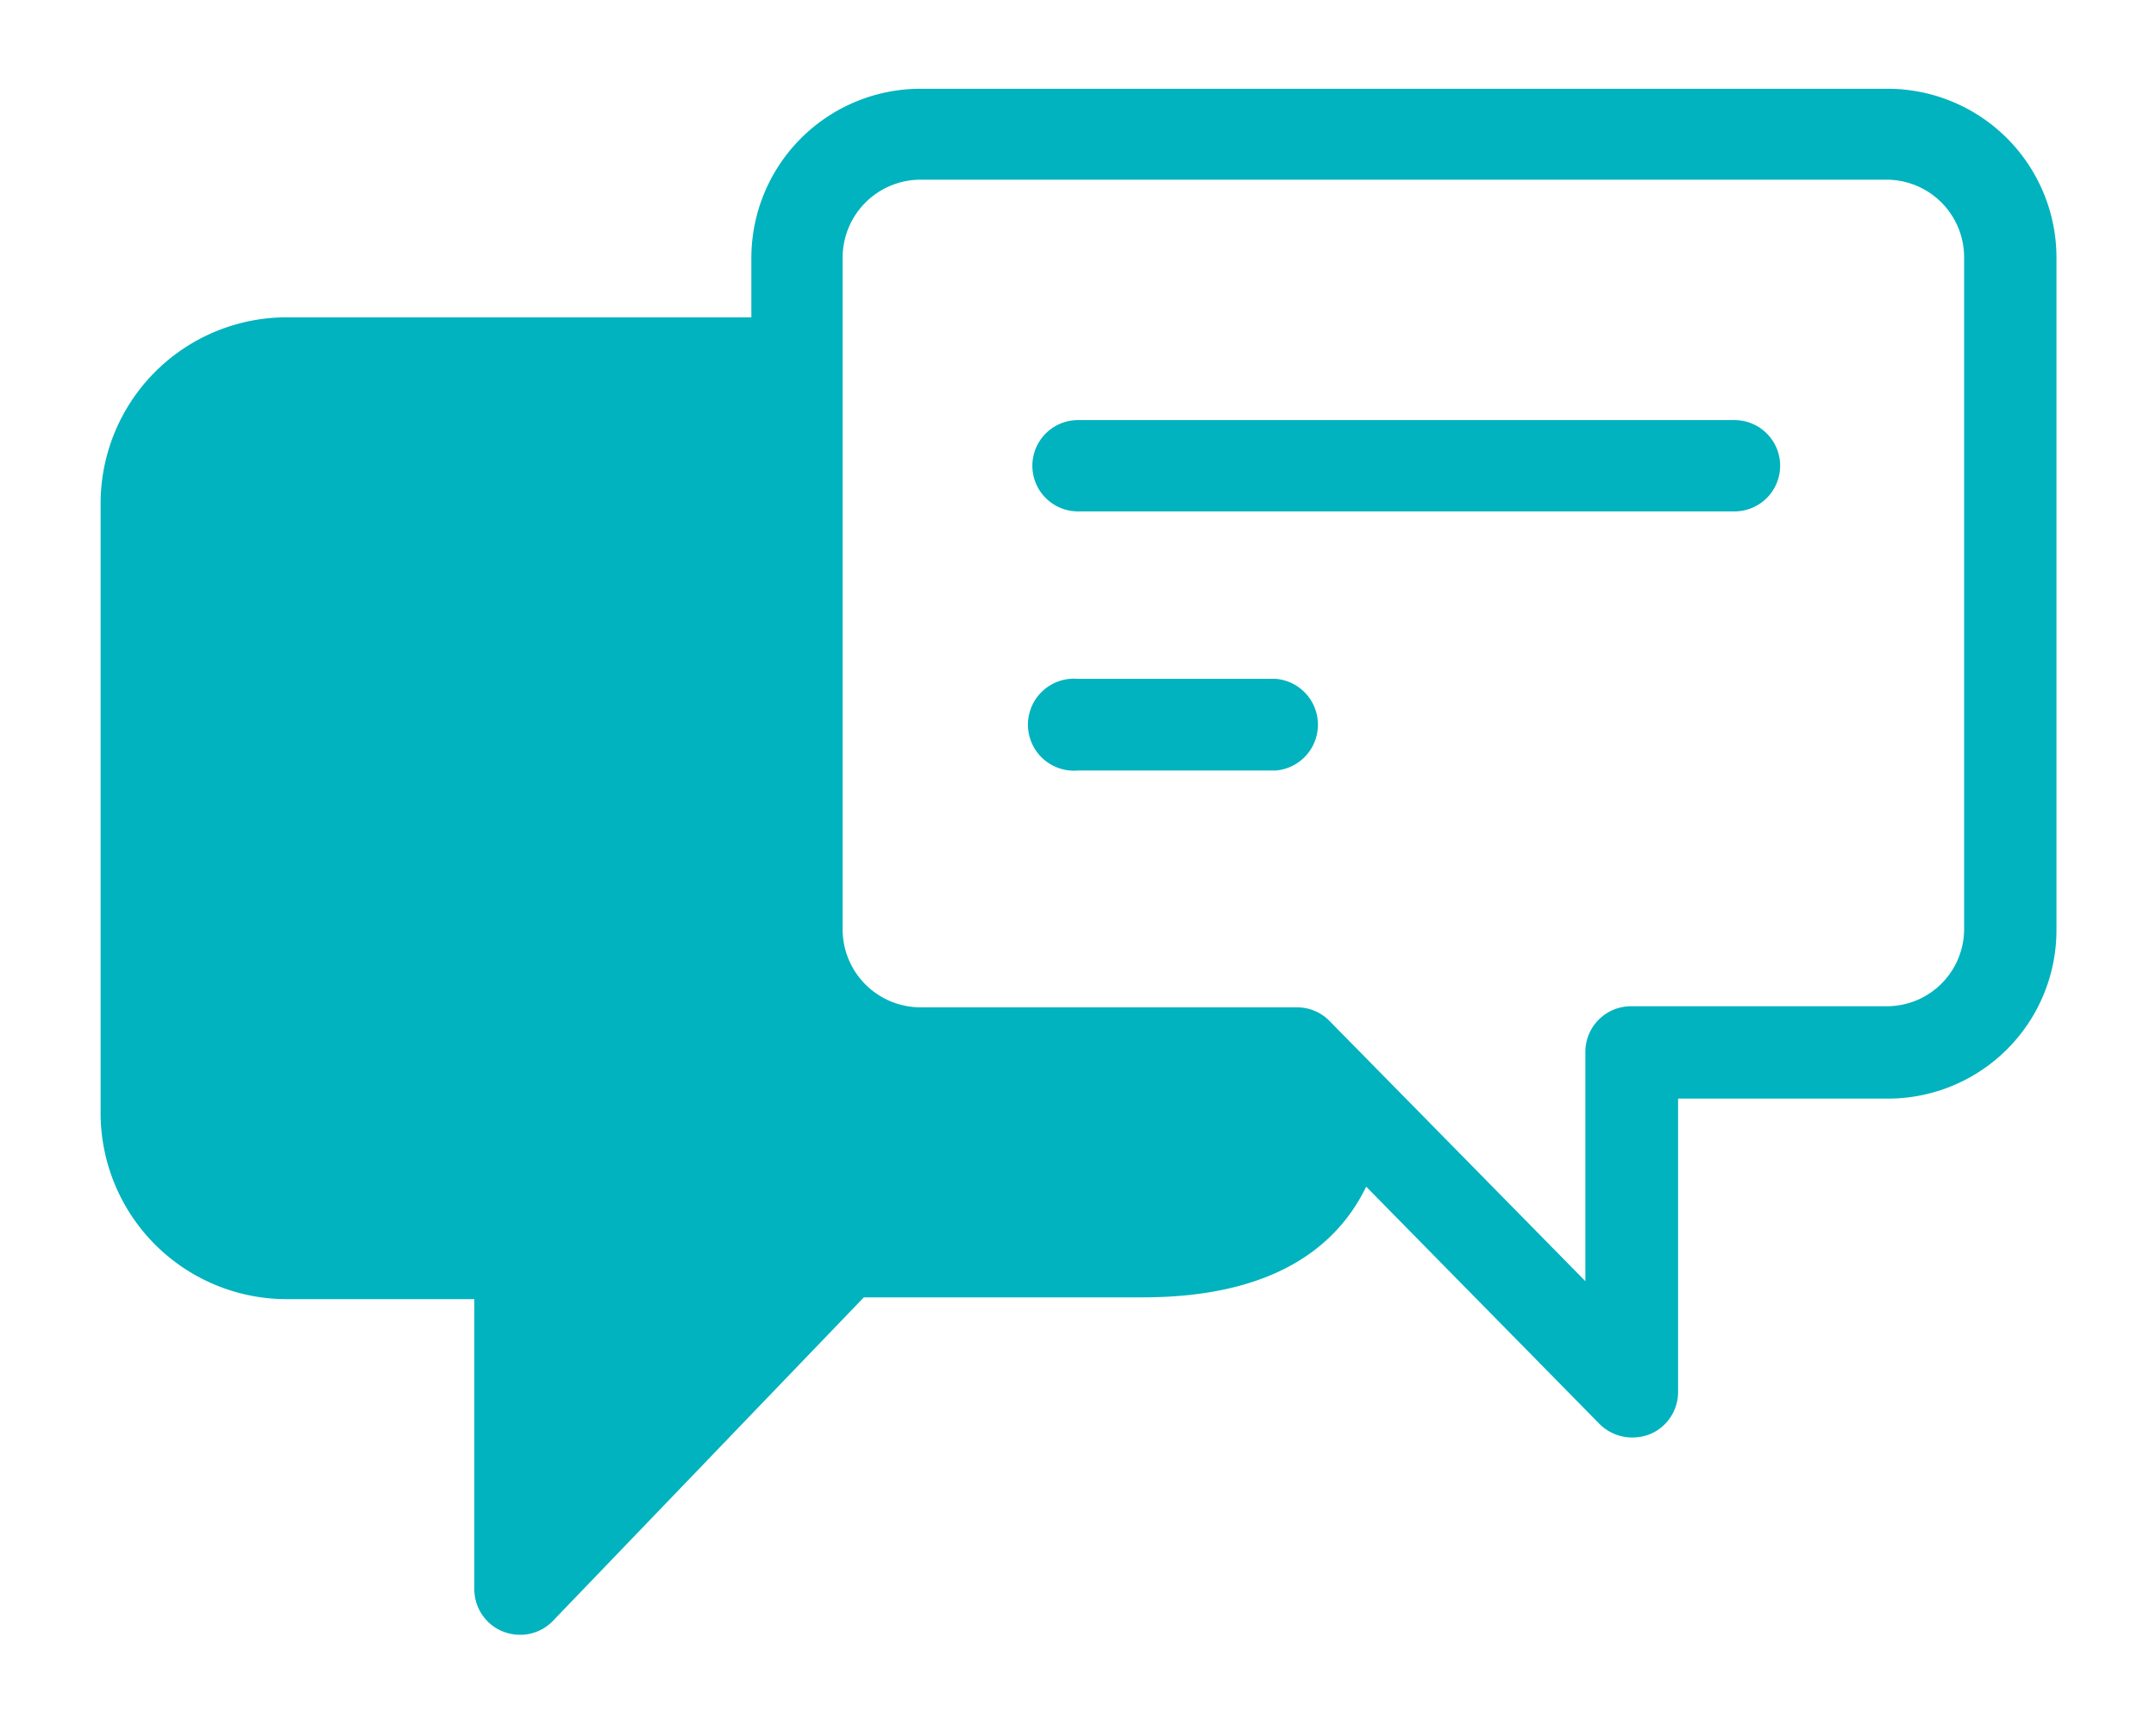
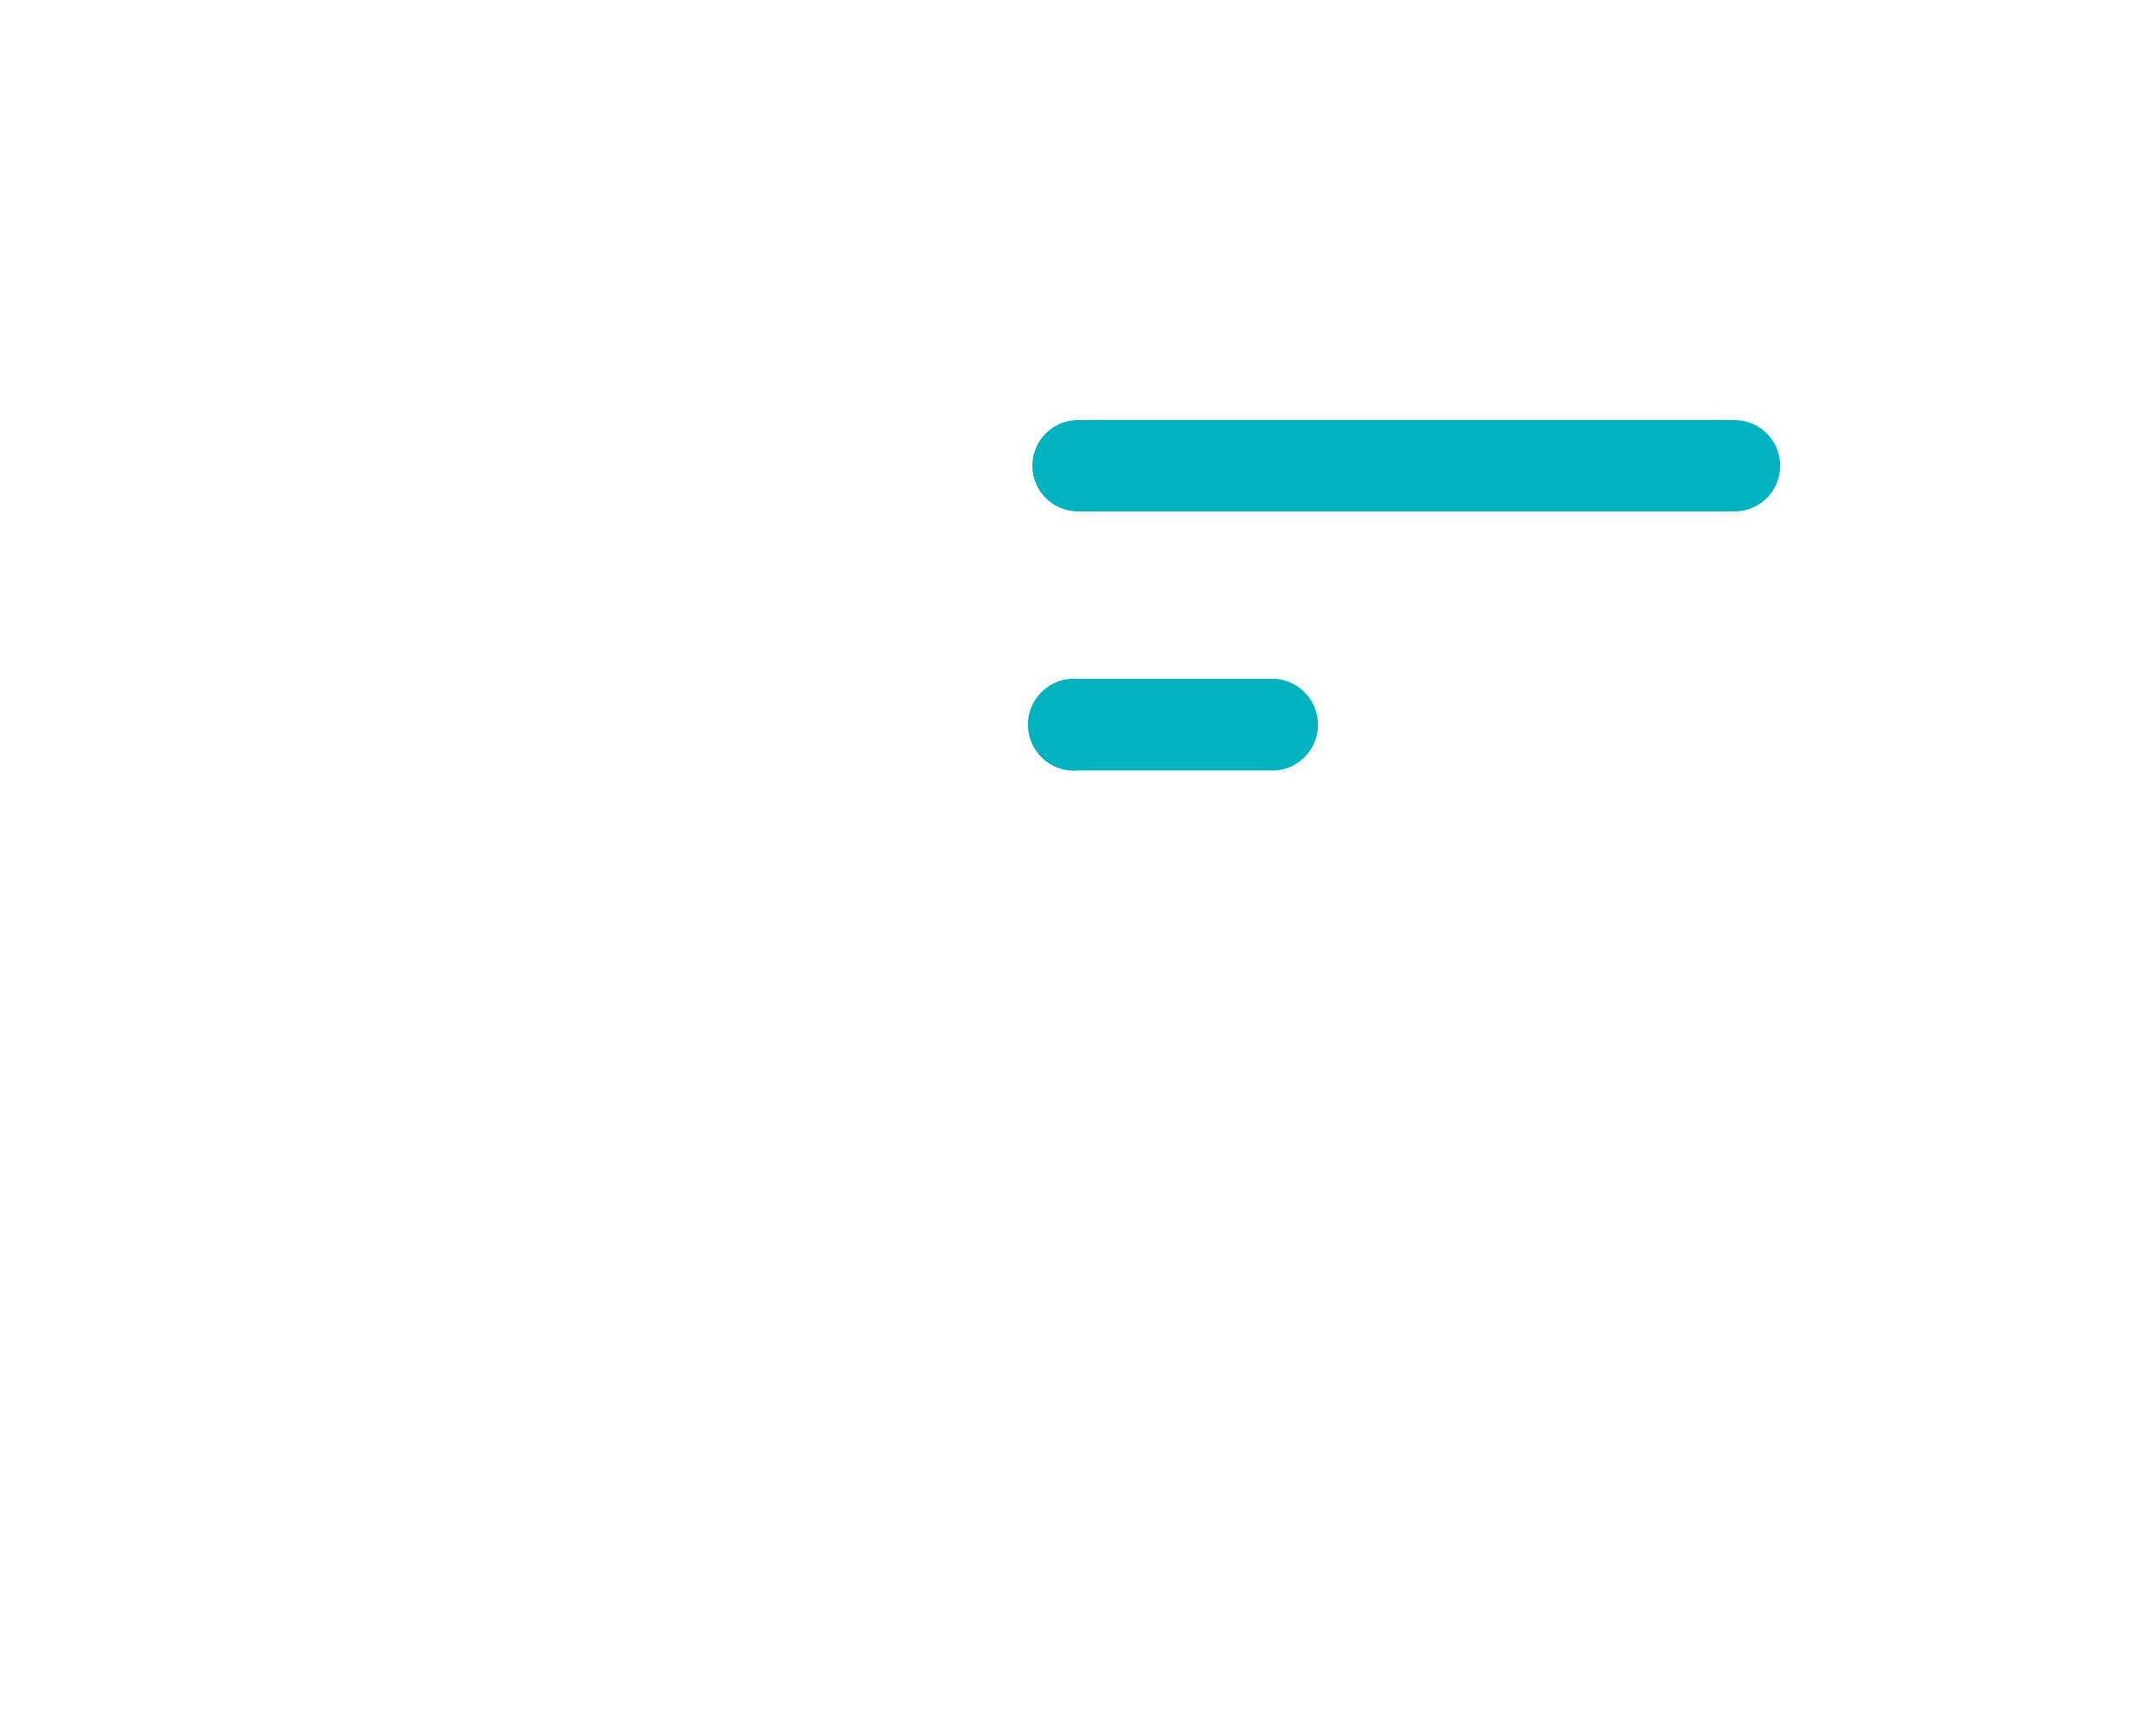
<svg xmlns="http://www.w3.org/2000/svg" id="Layer_1" data-name="Layer 1" viewBox="0 0 60 48">
  <defs>
    <style>.cls-1{fill:#00b3be;}</style>
  </defs>
-   <path class="cls-1" d="M54.66,25.88A2.15,2.15,0,0,1,52.51,28H45.4a1.27,1.27,0,0,0-1.28,1.27v6.38L37,28.41a1.27,1.27,0,0,0-.9-.38H25.62a2.17,2.17,0,0,1-2.17-2.16V11.37h0V8.83h0V7.18A2.17,2.17,0,0,1,25.62,5H52.51a2.16,2.16,0,0,1,2.15,2.15ZM52.51,2.47H25.62a4.71,4.71,0,0,0-4.71,4.71V8.83H8A5.18,5.18,0,0,0,2.8,14V31A5.18,5.18,0,0,0,8,36.15h5.2v8.07A1.27,1.27,0,0,0,14,45.4a1.32,1.32,0,0,0,.48.09,1.26,1.26,0,0,0,.91-.39l8.65-9h7.76c3.69,0,5.43-1.45,6.22-3.08l6.5,6.61a1.29,1.29,0,0,0,.91.37,1.36,1.36,0,0,0,.48-.09,1.27,1.27,0,0,0,.79-1.18V30.57h5.84a4.69,4.69,0,0,0,4.69-4.69V7.16a4.7,4.7,0,0,0-4.69-4.69" />
  <path class="cls-1" d="M48.27,11.69H30a1.27,1.27,0,1,0,0,2.54H48.27a1.27,1.27,0,0,0,0-2.54" />
  <path class="cls-1" d="M35.55,18.89H30a1.28,1.28,0,1,0,0,2.55h5.51a1.28,1.28,0,0,0,0-2.55" />
</svg>